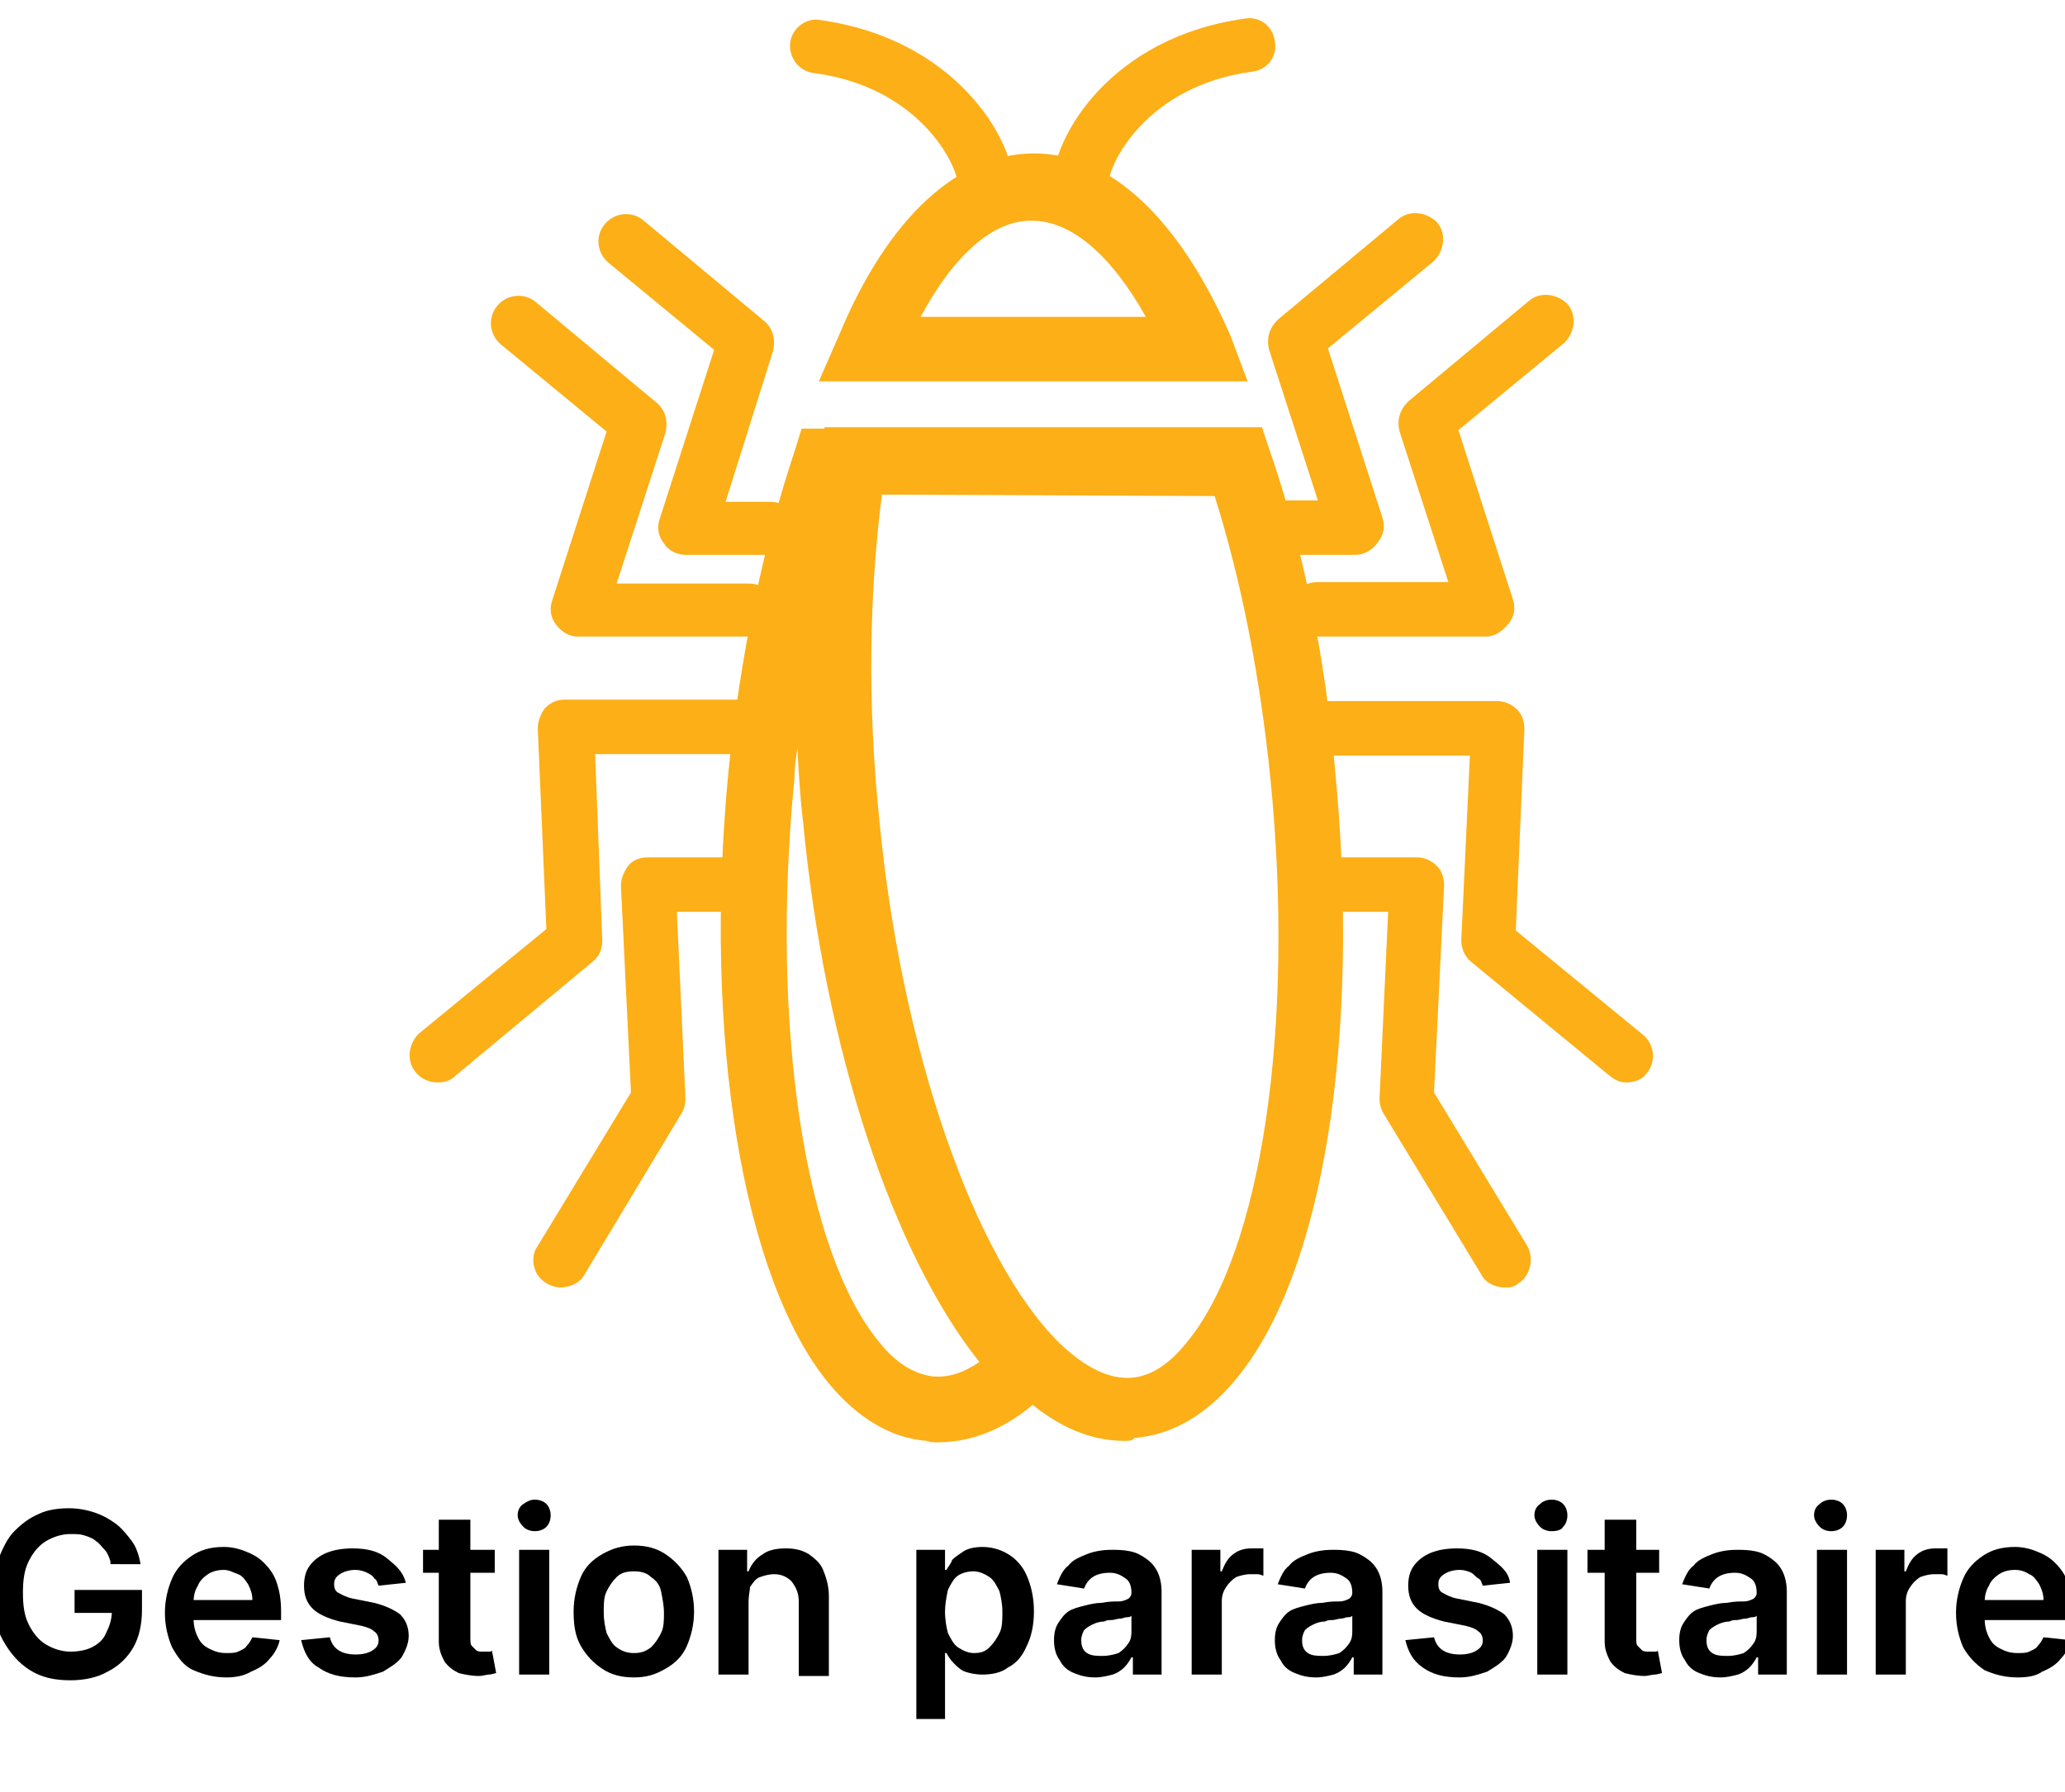
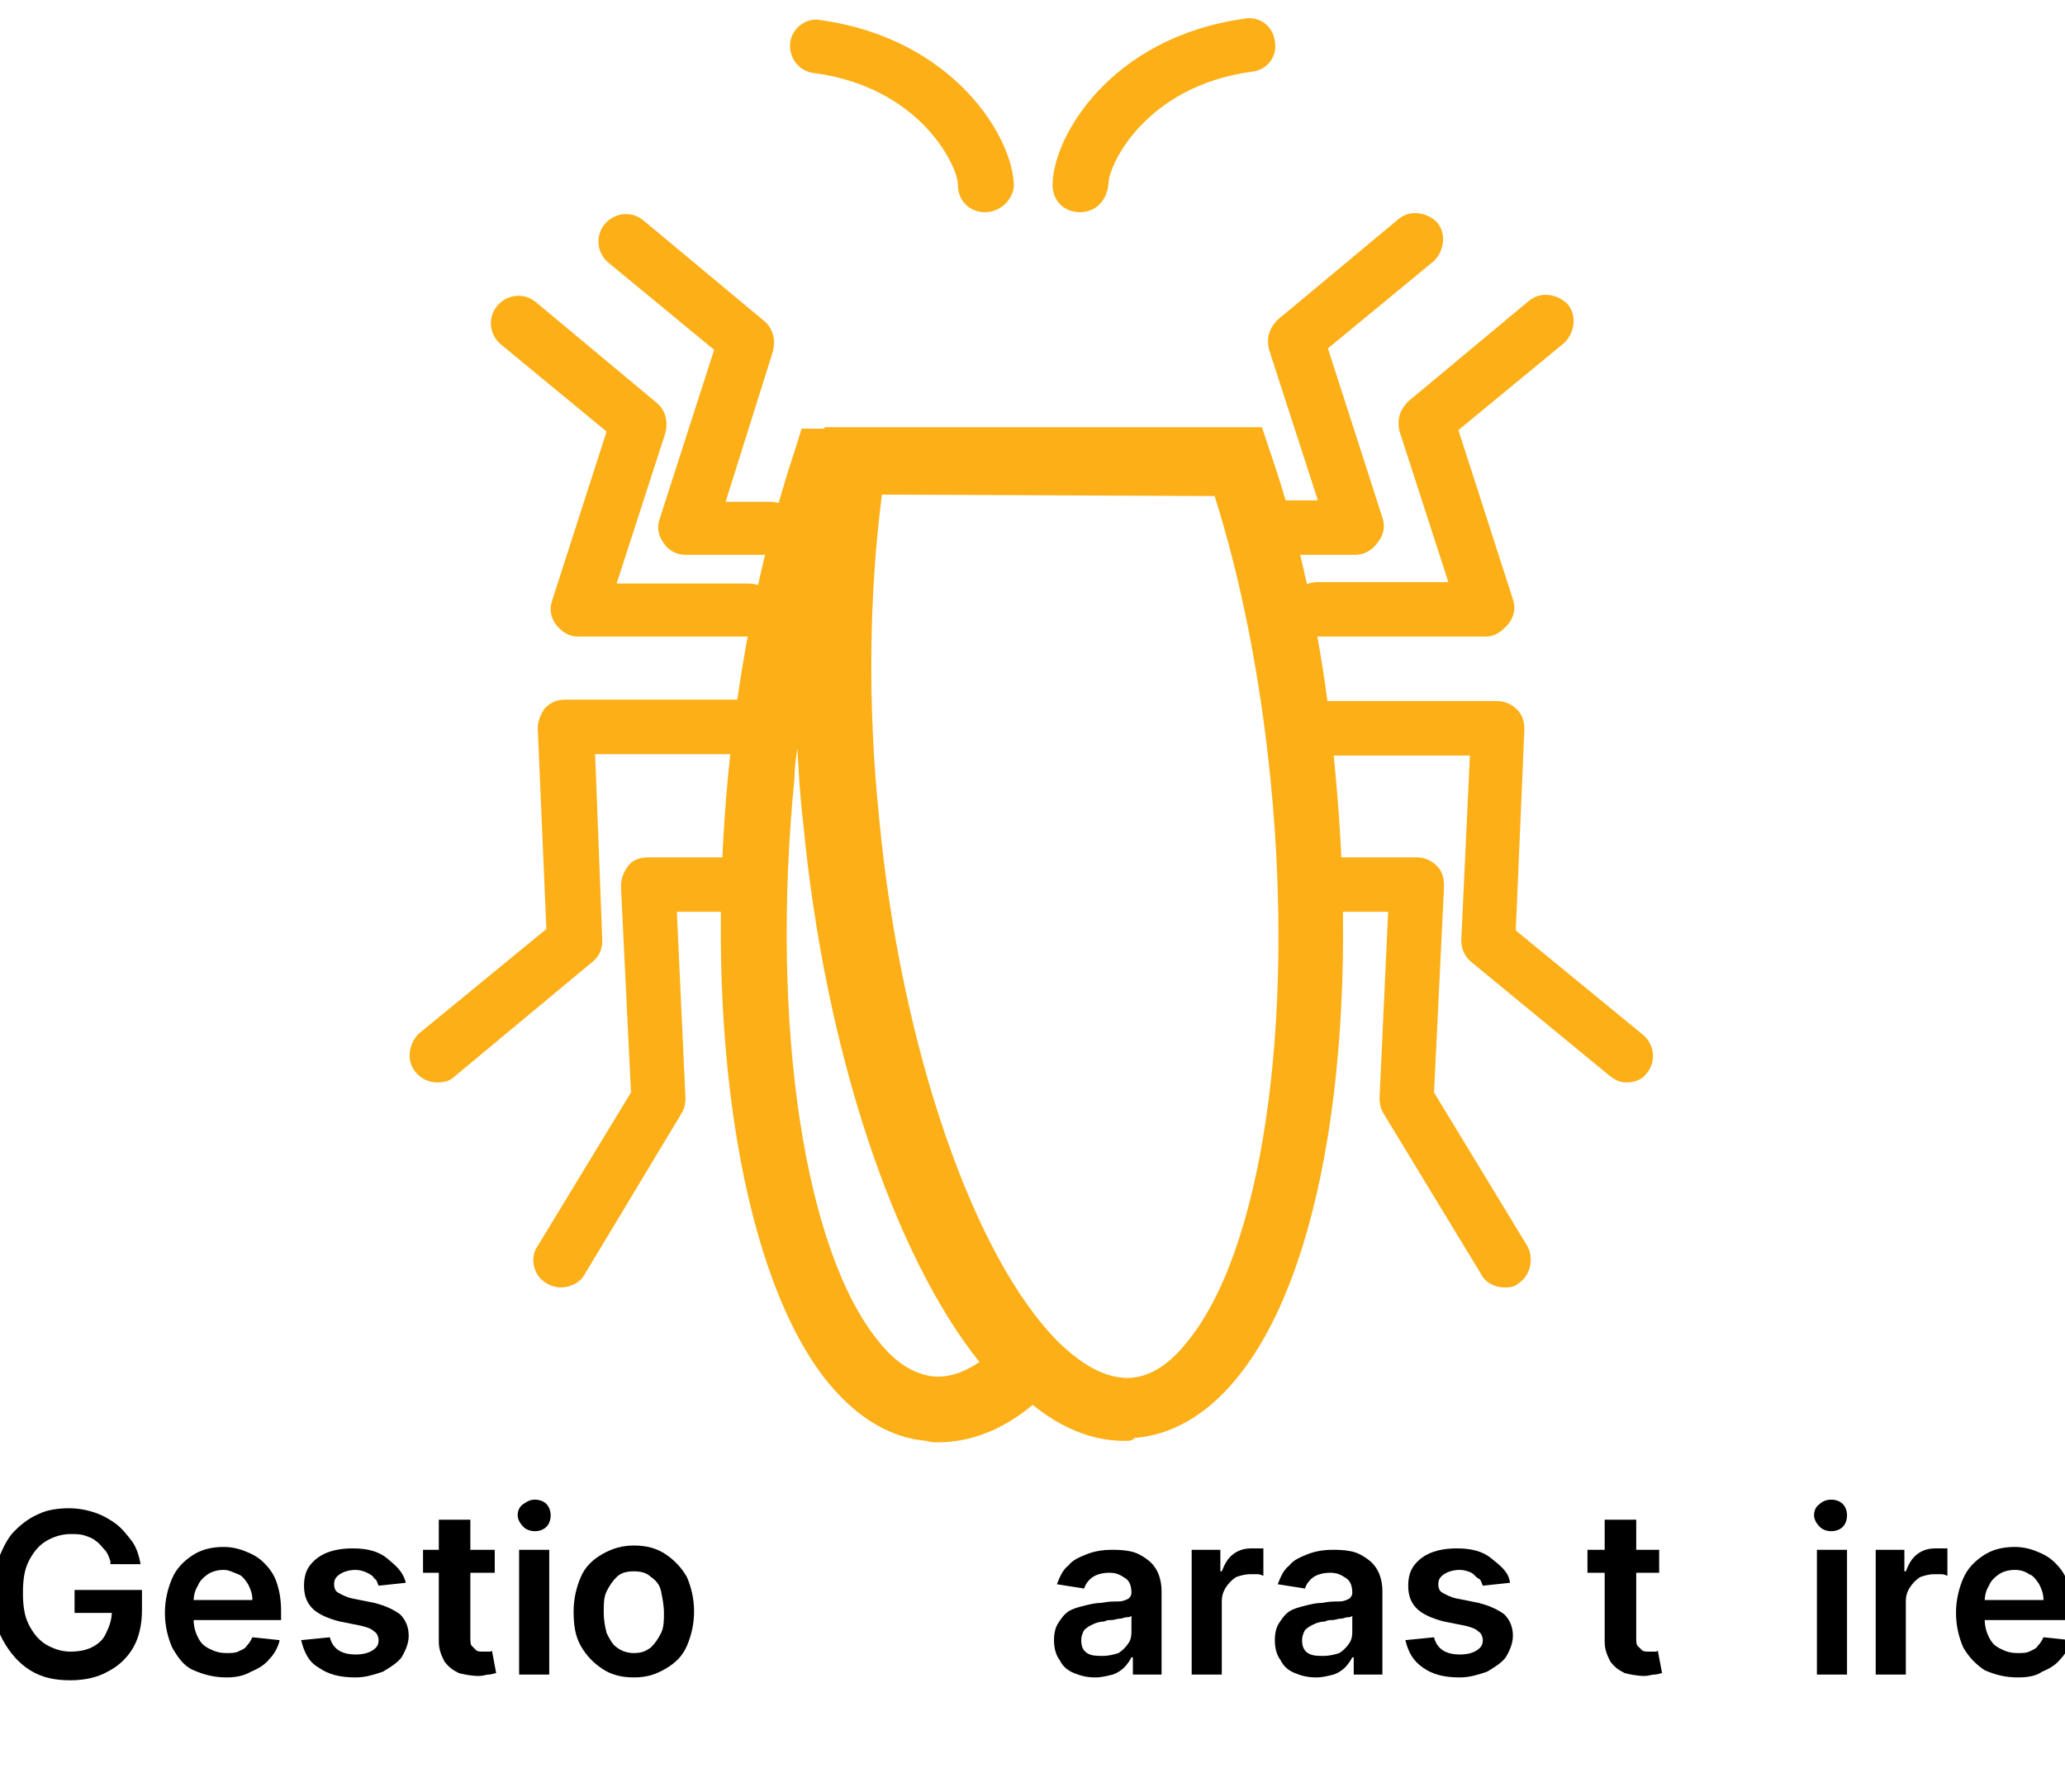
<svg xmlns="http://www.w3.org/2000/svg" version="1.1" id="Layer_2_1_" x="0px" y="0px" viewBox="0 0 144 125" style="enable-background:new 0 0 144 125;" xml:space="preserve">
  <style type="text/css">
	.st0{fill:#FCAF17;}
</style>
  <g>
    <g>
      <path class="st0" d="M65.4,100.6c-0.3,0-0.5,0-0.8-0.1c-2.5-0.2-4.8-1.6-6.8-4c-6-7.3-8.8-24.1-7-42.7c0.8-7.9,2.4-15.7,4.6-22.3    l0.5-1.6h5.6L61,32.6c-1.2,7-1.4,15.5-0.5,24.4l0,0c1.5,16,6.6,30.8,12.6,36.7l1.7,1.7L73.1,97C70.7,99.4,68.1,100.6,65.4,100.6z     M55.6,52.2c-0.1,0.7-0.2,1.4-0.2,2.1c-1.7,17.2,0.7,33,5.9,39.3c1.2,1.5,2.4,2.2,3.7,2.4c1.1,0.1,2.1-0.2,3.3-1    c-6-7.5-10.8-21.8-12.3-37.7C55.8,55.7,55.7,53.9,55.6,52.2z" />
      <path class="st0" d="M78.4,100.5c-2.6,0-5.2-1.2-7.7-3.7c-6.8-6.6-12.3-22.2-14-39.5c-0.9-8.9-0.7-17.7,0.5-25.6l0.3-1.9H88    l0.5,1.5c2.3,6.6,3.9,14.4,4.6,22.4c1.8,18.6-0.8,35.3-7,42.6c-2,2.4-4.4,3.8-7,4C79,100.5,78.7,100.5,78.4,100.5z M61.5,34.5    c-0.9,7-1,14.7-0.2,22.5c1.5,16,6.6,30.8,12.6,36.7c1.8,1.7,3.4,2.5,5,2.4c1.3-0.1,2.6-0.9,3.8-2.4c5.3-6.3,7.6-22.2,5.9-39.3l0,0    c-0.7-7-2-13.8-3.9-19.8L61.5,34.5L61.5,34.5z" />
    </g>
    <g>
-       <path class="st0" d="M87,26.6H57.1l1.4-3.2c3.4-8.2,8.3-12.7,13.6-12.7s10.1,4.5,13.7,12.7L87,26.6z M64.2,22.1h15.7    c-2.4-4.3-5.2-6.7-7.9-6.7C69.3,15.3,66.5,17.8,64.2,22.1z" />
-     </g>
+       </g>
    <g>
      <path class="st0" d="M68.7,14.8c-1.1,0-1.9-0.8-1.9-1.9c0-1.3-2.6-6.8-10-7.8C55.7,5,55,4,55.1,3s1.1-1.8,2.1-1.6    C66.6,2.7,70.7,9.7,70.7,13C70.6,14,69.7,14.8,68.7,14.8z" />
      <path class="st0" d="M75.3,14.8c-1.1,0-1.9-0.8-1.9-1.9c0-3.3,4-10.3,13.4-11.6c1.1-0.2,2,0.6,2.1,1.6c0.2,1.1-0.6,2-1.6,2.1    c-7.4,1-10,6.5-10,7.8C77.2,14,76.4,14.8,75.3,14.8z" />
    </g>
    <g>
      <path class="st0" d="M53.5,38.7h-5.7c-0.6,0-1.2-0.3-1.5-0.8c-0.4-0.5-0.5-1.1-0.3-1.7l3.8-11.8l-7.4-6.1    c-0.8-0.7-0.9-1.9-0.2-2.7s1.9-0.9,2.7-0.2l8.4,7c0.6,0.5,0.8,1.3,0.6,2.1L50.6,35h3.1c1.1,0,1.9,0.8,1.9,1.9S54.6,38.7,53.5,38.7    z" />
      <path class="st0" d="M52.1,44.4H40.3c-0.6,0-1.1-0.3-1.5-0.8s-0.5-1.1-0.3-1.7l3.8-11.8L34.9,24c-0.8-0.7-0.9-1.9-0.2-2.7    c0.7-0.8,1.9-0.9,2.7-0.2l8.4,7c0.6,0.5,0.8,1.3,0.6,2.1L43,40.7h9.2c1.1,0,1.9,0.8,1.9,1.9S53.2,44.4,52.1,44.4z" />
      <path class="st0" d="M39.1,89.8c-0.3,0-0.7-0.1-1-0.3c-0.9-0.5-1.2-1.8-0.6-2.6L44,76.2l-0.7-14.4c0-0.5,0.2-1,0.5-1.4    s0.8-0.6,1.4-0.6h6.5c1.1,0,1.9,0.8,1.9,1.9c0,1.1-0.8,1.9-1.9,1.9h-4.5l0.6,13c0,0.4-0.1,0.8-0.3,1.1L40.7,89    C40.4,89.5,39.7,89.8,39.1,89.8z" />
      <path class="st0" d="M30.5,75.5c-0.5,0-1.1-0.2-1.5-0.7c-0.7-0.8-0.5-2,0.2-2.7l8.9-7.3l-0.6-14c0-0.5,0.2-1,0.5-1.4    c0.4-0.4,0.8-0.6,1.4-0.6h13.4c1.1,0,1.9,0.8,1.9,1.9s-0.8,1.9-1.9,1.9H41.5l0.5,13c0,0.6-0.2,1.1-0.7,1.5L31.8,75    C31.4,75.4,31,75.5,30.5,75.5z" />
      <path class="st0" d="M94.5,38.7h-5.7c-1.1,0-1.9-0.8-1.9-1.9s0.8-1.9,1.9-1.9h3.1l-3.4-10.5c-0.2-0.8,0-1.5,0.6-2.1l8.4-7    c0.8-0.7,2-0.5,2.7,0.2c0.7,0.8,0.5,2-0.2,2.7l-7.4,6.1l3.8,11.8c0.2,0.6,0.1,1.2-0.3,1.7C95.7,38.4,95.1,38.7,94.5,38.7z" />
      <path class="st0" d="M103.6,44.4H91.9c-1.1,0-1.9-0.8-1.9-1.9c0-1.1,0.8-1.9,1.9-1.9h9.1l-3.4-10.5c-0.2-0.8,0-1.5,0.6-2.1l8.4-7    c0.8-0.7,2-0.5,2.7,0.2c0.7,0.8,0.5,2-0.2,2.7l-7.4,6.1l3.8,11.8c0.2,0.6,0.1,1.2-0.3,1.7C104.7,44.1,104.2,44.4,103.6,44.4z" />
      <path class="st0" d="M104.9,89.8c-0.6,0-1.3-0.3-1.6-0.9l-6.8-11.2c-0.2-0.3-0.3-0.7-0.3-1.1l0.6-13h-4.5c-1.1,0-1.9-0.8-1.9-1.9    s0.8-1.9,1.9-1.9h6.5c0.5,0,1,0.2,1.4,0.6s0.5,0.9,0.5,1.4L100,76.2l6.5,10.7c0.5,0.9,0.2,2.1-0.6,2.6    C105.6,89.8,105.2,89.8,104.9,89.8z" />
      <path class="st0" d="M113.4,75.5c-0.5,0-0.8-0.2-1.2-0.5l-9.6-7.9c-0.5-0.4-0.7-1-0.7-1.5l0.6-12.9H91c-1.1,0-1.9-0.8-1.9-1.9    c0-1.1,0.8-1.9,1.9-1.9h13.4c0.5,0,1,0.2,1.4,0.6s0.5,0.9,0.5,1.4l-0.6,14l8.9,7.3c0.8,0.7,0.9,1.9,0.2,2.7    C114.5,75.3,114,75.5,113.4,75.5z" />
    </g>
  </g>
  <g>
    <path d="M7.7,108.9c-0.1-0.3-0.2-0.6-0.4-0.8c-0.2-0.2-0.4-0.5-0.6-0.6c-0.2-0.2-0.5-0.3-0.8-0.4s-0.6-0.1-1-0.1   c-0.6,0-1.2,0.2-1.7,0.5c-0.5,0.3-0.9,0.8-1.2,1.4c-0.3,0.6-0.4,1.3-0.4,2.2c0,0.9,0.1,1.6,0.4,2.2c0.3,0.6,0.7,1.1,1.2,1.4   c0.5,0.3,1.1,0.5,1.7,0.5c0.6,0,1.1-0.1,1.5-0.3c0.4-0.2,0.8-0.5,1-1c0.2-0.4,0.4-0.9,0.4-1.5l0.5,0.1H5.2v-1.6h4.7v1.4   c0,1-0.2,1.9-0.6,2.6c-0.4,0.7-1,1.3-1.8,1.7c-0.7,0.4-1.6,0.6-2.6,0.6c-1.1,0-2-0.2-2.8-0.7c-0.8-0.5-1.4-1.2-1.9-2.1   c-0.5-0.9-0.7-2-0.7-3.2c0-0.9,0.1-1.8,0.4-2.5c0.3-0.7,0.6-1.4,1.1-1.9c0.5-0.5,1-0.9,1.7-1.2c0.6-0.3,1.4-0.4,2.1-0.4   c0.6,0,1.2,0.1,1.8,0.3s1.1,0.5,1.5,0.8s0.8,0.8,1.1,1.2s0.5,1,0.6,1.6H7.7z" />
    <path d="M15.8,117c-0.9,0-1.6-0.2-2.3-0.5s-1.1-0.9-1.5-1.6c-0.3-0.7-0.5-1.5-0.5-2.4c0-0.9,0.2-1.7,0.5-2.4s0.8-1.2,1.4-1.6   c0.6-0.4,1.3-0.6,2.2-0.6c0.5,0,1,0.1,1.5,0.3c0.5,0.2,0.9,0.4,1.3,0.8c0.4,0.4,0.7,0.8,0.9,1.4s0.3,1.2,0.3,2v0.6h-7.2v-1.4h5.2   c0-0.4-0.1-0.7-0.3-1.1c-0.2-0.3-0.4-0.6-0.7-0.7s-0.6-0.3-1-0.3c-0.4,0-0.8,0.1-1.1,0.3c-0.3,0.2-0.6,0.5-0.7,0.8   c-0.2,0.3-0.3,0.7-0.3,1.1v1.2c0,0.5,0.1,0.9,0.3,1.3c0.2,0.4,0.4,0.6,0.8,0.8s0.7,0.3,1.2,0.3c0.3,0,0.6,0,0.8-0.1   c0.2-0.1,0.5-0.2,0.6-0.4c0.2-0.2,0.3-0.4,0.4-0.6l1.9,0.2c-0.1,0.5-0.4,1-0.7,1.3c-0.3,0.4-0.8,0.7-1.3,0.9   C17,116.9,16.4,117,15.8,117z" />
    <path d="M28.3,110.4l-1.9,0.2c-0.1-0.2-0.1-0.4-0.3-0.5c-0.1-0.2-0.3-0.3-0.5-0.4s-0.5-0.2-0.8-0.2c-0.4,0-0.8,0.1-1.1,0.3   c-0.3,0.2-0.4,0.4-0.4,0.7c0,0.3,0.1,0.5,0.3,0.6s0.5,0.3,1,0.4l1.5,0.3c0.8,0.2,1.4,0.5,1.8,0.8c0.4,0.4,0.6,0.9,0.6,1.5   c0,0.5-0.2,1-0.5,1.5c-0.3,0.4-0.8,0.7-1.3,1c-0.6,0.2-1.2,0.4-1.9,0.4c-1.1,0-1.9-0.2-2.6-0.7c-0.7-0.4-1-1.1-1.2-1.9l2-0.2   c0.1,0.4,0.3,0.7,0.6,0.9c0.3,0.2,0.7,0.3,1.2,0.3c0.5,0,0.9-0.1,1.2-0.3c0.3-0.2,0.4-0.4,0.4-0.7c0-0.2-0.1-0.5-0.3-0.6   c-0.2-0.2-0.5-0.3-0.9-0.4l-1.5-0.3c-0.8-0.2-1.5-0.5-1.9-0.9c-0.4-0.4-0.6-0.9-0.6-1.6c0-0.5,0.1-1,0.4-1.4s0.7-0.7,1.2-0.9   c0.5-0.2,1.1-0.3,1.8-0.3c1,0,1.8,0.2,2.4,0.7S28.1,109.6,28.3,110.4z" />
    <path d="M34.5,108.1v1.6h-5v-1.6H34.5z M30.7,106h2.1v8.2c0,0.3,0,0.5,0.1,0.6c0.1,0.1,0.2,0.2,0.3,0.3c0.1,0.1,0.3,0.1,0.5,0.1   c0.1,0,0.2,0,0.4,0c0.1,0,0.2,0,0.2-0.1l0.3,1.6c-0.1,0-0.3,0.1-0.5,0.1c-0.2,0-0.4,0.1-0.7,0.1c-0.5,0-1-0.1-1.4-0.2   c-0.4-0.2-0.7-0.4-1-0.8c-0.2-0.4-0.4-0.8-0.4-1.4V106z" />
    <path d="M37.3,106.8c-0.3,0-0.6-0.1-0.8-0.3s-0.4-0.5-0.4-0.8c0-0.3,0.1-0.6,0.4-0.8s0.5-0.3,0.8-0.3c0.3,0,0.6,0.1,0.8,0.3   s0.3,0.5,0.3,0.8c0,0.3-0.1,0.6-0.3,0.8S37.6,106.8,37.3,106.8z M36.2,116.8v-8.7h2.1v8.7H36.2z" />
    <path d="M44.2,117c-0.9,0-1.6-0.2-2.2-0.6s-1.1-0.9-1.5-1.6s-0.5-1.5-0.5-2.4c0-0.9,0.2-1.7,0.5-2.4c0.3-0.7,0.8-1.2,1.5-1.6   s1.4-0.6,2.2-0.6c0.9,0,1.6,0.2,2.2,0.6s1.1,0.9,1.5,1.6c0.3,0.7,0.5,1.5,0.5,2.4c0,0.9-0.2,1.7-0.5,2.4s-0.8,1.2-1.5,1.6   S45.1,117,44.2,117z M44.2,115.3c0.5,0,0.8-0.1,1.2-0.4c0.3-0.3,0.5-0.6,0.7-1c0.2-0.4,0.2-0.9,0.2-1.4c0-0.5-0.1-1-0.2-1.5   s-0.4-0.8-0.7-1c-0.3-0.3-0.7-0.4-1.2-0.4c-0.5,0-0.9,0.1-1.2,0.4c-0.3,0.3-0.5,0.6-0.7,1s-0.2,0.9-0.2,1.5c0,0.5,0.1,1,0.2,1.4   c0.2,0.4,0.4,0.8,0.7,1C43.4,115.2,43.8,115.3,44.2,115.3z" />
-     <path d="M52.2,111.7v5.1h-2.1v-8.7h2v1.5h0.1c0.2-0.5,0.5-0.9,1-1.2c0.4-0.3,1-0.4,1.6-0.4c0.6,0,1.1,0.1,1.6,0.4   c0.4,0.3,0.8,0.6,1,1.1c0.2,0.5,0.4,1.1,0.4,1.8v5.6h-2.1v-5.2c0-0.6-0.2-1-0.5-1.4c-0.3-0.3-0.7-0.5-1.2-0.5c-0.4,0-0.7,0.1-1,0.2   s-0.5,0.4-0.7,0.7C52.3,110.9,52.2,111.3,52.2,111.7z" />
-     <path d="M63.9,120.1v-12h2v1.4H66c0.1-0.2,0.3-0.4,0.4-0.7c0.2-0.2,0.5-0.4,0.8-0.6c0.3-0.2,0.8-0.3,1.3-0.3c0.7,0,1.3,0.2,1.8,0.5   c0.5,0.3,1,0.8,1.3,1.5c0.3,0.7,0.5,1.5,0.5,2.5c0,1-0.2,1.8-0.5,2.4c-0.3,0.7-0.7,1.2-1.3,1.5c-0.5,0.4-1.2,0.5-1.8,0.5   c-0.5,0-0.9-0.1-1.2-0.2s-0.6-0.4-0.8-0.6c-0.2-0.2-0.4-0.5-0.5-0.7h-0.1v4.6H63.9z M65.9,112.4c0,0.6,0.1,1.1,0.2,1.5   c0.2,0.4,0.4,0.8,0.7,1c0.3,0.2,0.7,0.4,1.1,0.4c0.5,0,0.8-0.1,1.1-0.4s0.5-0.6,0.7-1s0.2-0.9,0.2-1.5c0-0.5-0.1-1-0.2-1.4   c-0.2-0.4-0.4-0.8-0.7-1c-0.3-0.2-0.7-0.4-1.1-0.4c-0.4,0-0.8,0.1-1.1,0.3c-0.3,0.2-0.5,0.6-0.7,1C66,111.4,65.9,111.9,65.9,112.4z   " />
    <path d="M76.4,117c-0.6,0-1-0.1-1.5-0.3s-0.8-0.5-1-0.9c-0.3-0.4-0.4-0.9-0.4-1.4c0-0.5,0.1-0.9,0.3-1.2c0.2-0.3,0.4-0.6,0.7-0.8   s0.7-0.3,1.1-0.4c0.4-0.1,0.8-0.2,1.2-0.2c0.5-0.1,0.9-0.1,1.2-0.1s0.5-0.1,0.7-0.2c0.1-0.1,0.2-0.2,0.2-0.4v0c0-0.4-0.1-0.8-0.4-1   c-0.3-0.2-0.6-0.4-1.1-0.4c-0.5,0-0.9,0.1-1.2,0.3s-0.5,0.5-0.6,0.8l-1.9-0.3c0.2-0.5,0.4-1,0.8-1.3c0.3-0.4,0.8-0.6,1.3-0.8   c0.5-0.2,1.1-0.3,1.7-0.3c0.4,0,0.8,0,1.3,0.1s0.8,0.3,1.1,0.5c0.3,0.2,0.6,0.5,0.8,0.9c0.2,0.4,0.3,0.9,0.3,1.4v5.8h-2v-1.2h-0.1   c-0.1,0.2-0.3,0.5-0.5,0.7c-0.2,0.2-0.5,0.4-0.8,0.5C77.2,116.9,76.8,117,76.4,117z M76.9,115.5c0.4,0,0.8-0.1,1.1-0.2   c0.3-0.2,0.5-0.4,0.7-0.7c0.2-0.3,0.2-0.6,0.2-0.9v-1c-0.1,0.1-0.2,0.1-0.3,0.1c-0.2,0-0.3,0.1-0.5,0.1c-0.2,0-0.4,0.1-0.6,0.1   s-0.3,0-0.5,0.1c-0.3,0-0.6,0.1-0.8,0.2s-0.4,0.2-0.6,0.4c-0.1,0.2-0.2,0.4-0.2,0.7c0,0.4,0.1,0.7,0.4,0.9S76.5,115.5,76.9,115.5z" />
    <path d="M83.1,116.8v-8.7h2v1.5h0.1c0.2-0.5,0.4-0.9,0.8-1.2c0.4-0.3,0.8-0.4,1.3-0.4c0.1,0,0.2,0,0.4,0s0.3,0,0.4,0v1.9   c-0.1,0-0.2-0.1-0.4-0.1c-0.2,0-0.4,0-0.5,0c-0.4,0-0.7,0.1-1,0.2c-0.3,0.2-0.5,0.4-0.7,0.7c-0.2,0.3-0.3,0.6-0.3,1v5.1H83.1z" />
    <path d="M91.8,117c-0.6,0-1-0.1-1.5-0.3s-0.8-0.5-1-0.9c-0.3-0.4-0.4-0.9-0.4-1.4c0-0.5,0.1-0.9,0.3-1.2c0.2-0.3,0.4-0.6,0.7-0.8   s0.7-0.3,1.1-0.4c0.4-0.1,0.8-0.2,1.2-0.2c0.5-0.1,0.9-0.1,1.2-0.1s0.5-0.1,0.7-0.2c0.1-0.1,0.2-0.2,0.2-0.4v0c0-0.4-0.1-0.8-0.4-1   c-0.3-0.2-0.6-0.4-1.1-0.4c-0.5,0-0.9,0.1-1.2,0.3s-0.5,0.5-0.6,0.8l-1.9-0.3c0.2-0.5,0.4-1,0.8-1.3c0.3-0.4,0.8-0.6,1.3-0.8   c0.5-0.2,1.1-0.3,1.7-0.3c0.4,0,0.8,0,1.3,0.1s0.8,0.3,1.1,0.5c0.3,0.2,0.6,0.5,0.8,0.9c0.2,0.4,0.3,0.9,0.3,1.4v5.8h-2v-1.2h-0.1   c-0.1,0.2-0.3,0.5-0.5,0.7c-0.2,0.2-0.5,0.4-0.8,0.5C92.6,116.9,92.2,117,91.8,117z M92.3,115.5c0.4,0,0.8-0.1,1.1-0.2   c0.3-0.2,0.5-0.4,0.7-0.7c0.2-0.3,0.2-0.6,0.2-0.9v-1c-0.1,0.1-0.2,0.1-0.3,0.1c-0.2,0-0.3,0.1-0.5,0.1c-0.2,0-0.4,0.1-0.6,0.1   s-0.3,0-0.5,0.1c-0.3,0-0.6,0.1-0.8,0.2s-0.4,0.2-0.6,0.4c-0.1,0.2-0.2,0.4-0.2,0.7c0,0.4,0.1,0.7,0.4,0.9S91.9,115.5,92.3,115.5z" />
    <path d="M105.3,110.4l-1.9,0.2c-0.1-0.2-0.1-0.4-0.3-0.5s-0.3-0.3-0.5-0.4s-0.5-0.2-0.8-0.2c-0.4,0-0.8,0.1-1.1,0.3   s-0.4,0.4-0.4,0.7c0,0.3,0.1,0.5,0.3,0.6s0.5,0.3,1,0.4l1.5,0.3c0.8,0.2,1.4,0.5,1.8,0.8c0.4,0.4,0.6,0.9,0.6,1.5   c0,0.5-0.2,1-0.5,1.5c-0.3,0.4-0.8,0.7-1.3,1c-0.6,0.2-1.2,0.4-1.9,0.4c-1.1,0-1.9-0.2-2.6-0.7s-1-1.1-1.2-1.9l2-0.2   c0.1,0.4,0.3,0.7,0.6,0.9c0.3,0.2,0.7,0.3,1.2,0.3c0.5,0,0.9-0.1,1.2-0.3c0.3-0.2,0.4-0.4,0.4-0.7c0-0.2-0.1-0.5-0.3-0.6   c-0.2-0.2-0.5-0.3-0.9-0.4l-1.5-0.3c-0.8-0.2-1.5-0.5-1.9-0.9c-0.4-0.4-0.6-0.9-0.6-1.6c0-0.5,0.1-1,0.4-1.4   c0.3-0.4,0.7-0.7,1.2-0.9c0.5-0.2,1.1-0.3,1.8-0.3c1,0,1.8,0.2,2.4,0.7S105.2,109.6,105.3,110.4z" />
-     <path d="M108.2,106.8c-0.3,0-0.6-0.1-0.8-0.3c-0.2-0.2-0.4-0.5-0.4-0.8c0-0.3,0.1-0.6,0.4-0.8c0.2-0.2,0.5-0.3,0.8-0.3   c0.3,0,0.6,0.1,0.8,0.3c0.2,0.2,0.3,0.5,0.3,0.8c0,0.3-0.1,0.6-0.3,0.8C108.9,106.7,108.6,106.8,108.2,106.8z M107.2,116.8v-8.7   h2.1v8.7H107.2z" />
    <path d="M115.7,108.1v1.6h-5v-1.6H115.7z M112,106h2.1v8.2c0,0.3,0,0.5,0.1,0.6c0.1,0.1,0.2,0.2,0.3,0.3c0.1,0.1,0.3,0.1,0.5,0.1   c0.1,0,0.2,0,0.4,0c0.1,0,0.2,0,0.2-0.1l0.3,1.6c-0.1,0-0.3,0.1-0.5,0.1c-0.2,0-0.5,0.1-0.7,0.1c-0.5,0-1-0.1-1.4-0.2   c-0.4-0.2-0.7-0.4-1-0.8c-0.2-0.4-0.4-0.8-0.4-1.4V106z" />
-     <path d="M120,117c-0.6,0-1-0.1-1.5-0.3s-0.8-0.5-1-0.9c-0.3-0.4-0.4-0.9-0.4-1.4c0-0.5,0.1-0.9,0.3-1.2c0.2-0.3,0.4-0.6,0.7-0.8   s0.7-0.3,1.1-0.4c0.4-0.1,0.8-0.2,1.2-0.2c0.5-0.1,0.9-0.1,1.2-0.1s0.5-0.1,0.7-0.2c0.1-0.1,0.2-0.2,0.2-0.4v0c0-0.4-0.1-0.8-0.4-1   c-0.3-0.2-0.6-0.4-1.1-0.4c-0.5,0-0.9,0.1-1.2,0.3s-0.5,0.5-0.6,0.8l-1.9-0.3c0.2-0.5,0.4-1,0.8-1.3c0.3-0.4,0.8-0.6,1.3-0.8   c0.5-0.2,1.1-0.3,1.7-0.3c0.4,0,0.8,0,1.3,0.1s0.8,0.3,1.1,0.5c0.3,0.2,0.6,0.5,0.8,0.9c0.2,0.4,0.3,0.9,0.3,1.4v5.8h-2v-1.2h-0.1   c-0.1,0.2-0.3,0.5-0.5,0.7c-0.2,0.2-0.5,0.4-0.8,0.5C120.8,116.9,120.4,117,120,117z M120.5,115.5c0.4,0,0.8-0.1,1.1-0.2   c0.3-0.2,0.5-0.4,0.7-0.7c0.2-0.3,0.2-0.6,0.2-0.9v-1c-0.1,0.1-0.2,0.1-0.3,0.1c-0.2,0-0.3,0.1-0.5,0.1c-0.2,0-0.4,0.1-0.6,0.1   s-0.3,0-0.5,0.1c-0.3,0-0.6,0.1-0.8,0.2s-0.4,0.2-0.6,0.4c-0.1,0.2-0.2,0.4-0.2,0.7c0,0.4,0.1,0.7,0.4,0.9S120.1,115.5,120.5,115.5   z" />
    <path d="M127.7,106.8c-0.3,0-0.6-0.1-0.8-0.3c-0.2-0.2-0.4-0.5-0.4-0.8c0-0.3,0.1-0.6,0.4-0.8c0.2-0.2,0.5-0.3,0.8-0.3   c0.3,0,0.6,0.1,0.8,0.3c0.2,0.2,0.3,0.5,0.3,0.8c0,0.3-0.1,0.6-0.3,0.8C128.3,106.7,128,106.8,127.7,106.8z M126.7,116.8v-8.7h2.1   v8.7H126.7z" />
    <path d="M130.8,116.8v-8.7h2v1.5h0.1c0.2-0.5,0.4-0.9,0.8-1.2c0.4-0.3,0.8-0.4,1.3-0.4c0.1,0,0.2,0,0.4,0c0.1,0,0.3,0,0.4,0v1.9   c-0.1,0-0.2-0.1-0.4-0.1c-0.2,0-0.4,0-0.5,0c-0.4,0-0.7,0.1-1,0.2c-0.3,0.2-0.5,0.4-0.7,0.7c-0.2,0.3-0.3,0.6-0.3,1v5.1H130.8z" />
    <path d="M140.7,117c-0.9,0-1.6-0.2-2.3-0.5c-0.6-0.4-1.1-0.9-1.5-1.6c-0.3-0.7-0.5-1.5-0.5-2.4c0-0.9,0.2-1.7,0.5-2.4   s0.8-1.2,1.4-1.6c0.6-0.4,1.3-0.6,2.2-0.6c0.5,0,1,0.1,1.5,0.3c0.5,0.2,0.9,0.4,1.3,0.8c0.4,0.4,0.7,0.8,0.9,1.4   c0.2,0.6,0.3,1.2,0.3,2v0.6h-7.2v-1.4h5.2c0-0.4-0.1-0.7-0.3-1.1c-0.2-0.3-0.4-0.6-0.7-0.7c-0.3-0.2-0.6-0.3-1-0.3   c-0.4,0-0.8,0.1-1.1,0.3c-0.3,0.2-0.6,0.5-0.7,0.8c-0.2,0.3-0.3,0.7-0.3,1.1v1.2c0,0.5,0.1,0.9,0.3,1.3c0.2,0.4,0.4,0.6,0.8,0.8   s0.7,0.3,1.2,0.3c0.3,0,0.6,0,0.8-0.1c0.2-0.1,0.5-0.2,0.6-0.4c0.2-0.2,0.3-0.4,0.4-0.6l1.9,0.2c-0.1,0.5-0.4,1-0.7,1.3   c-0.3,0.4-0.8,0.7-1.3,0.9C142,116.9,141.4,117,140.7,117z" />
  </g>
</svg>